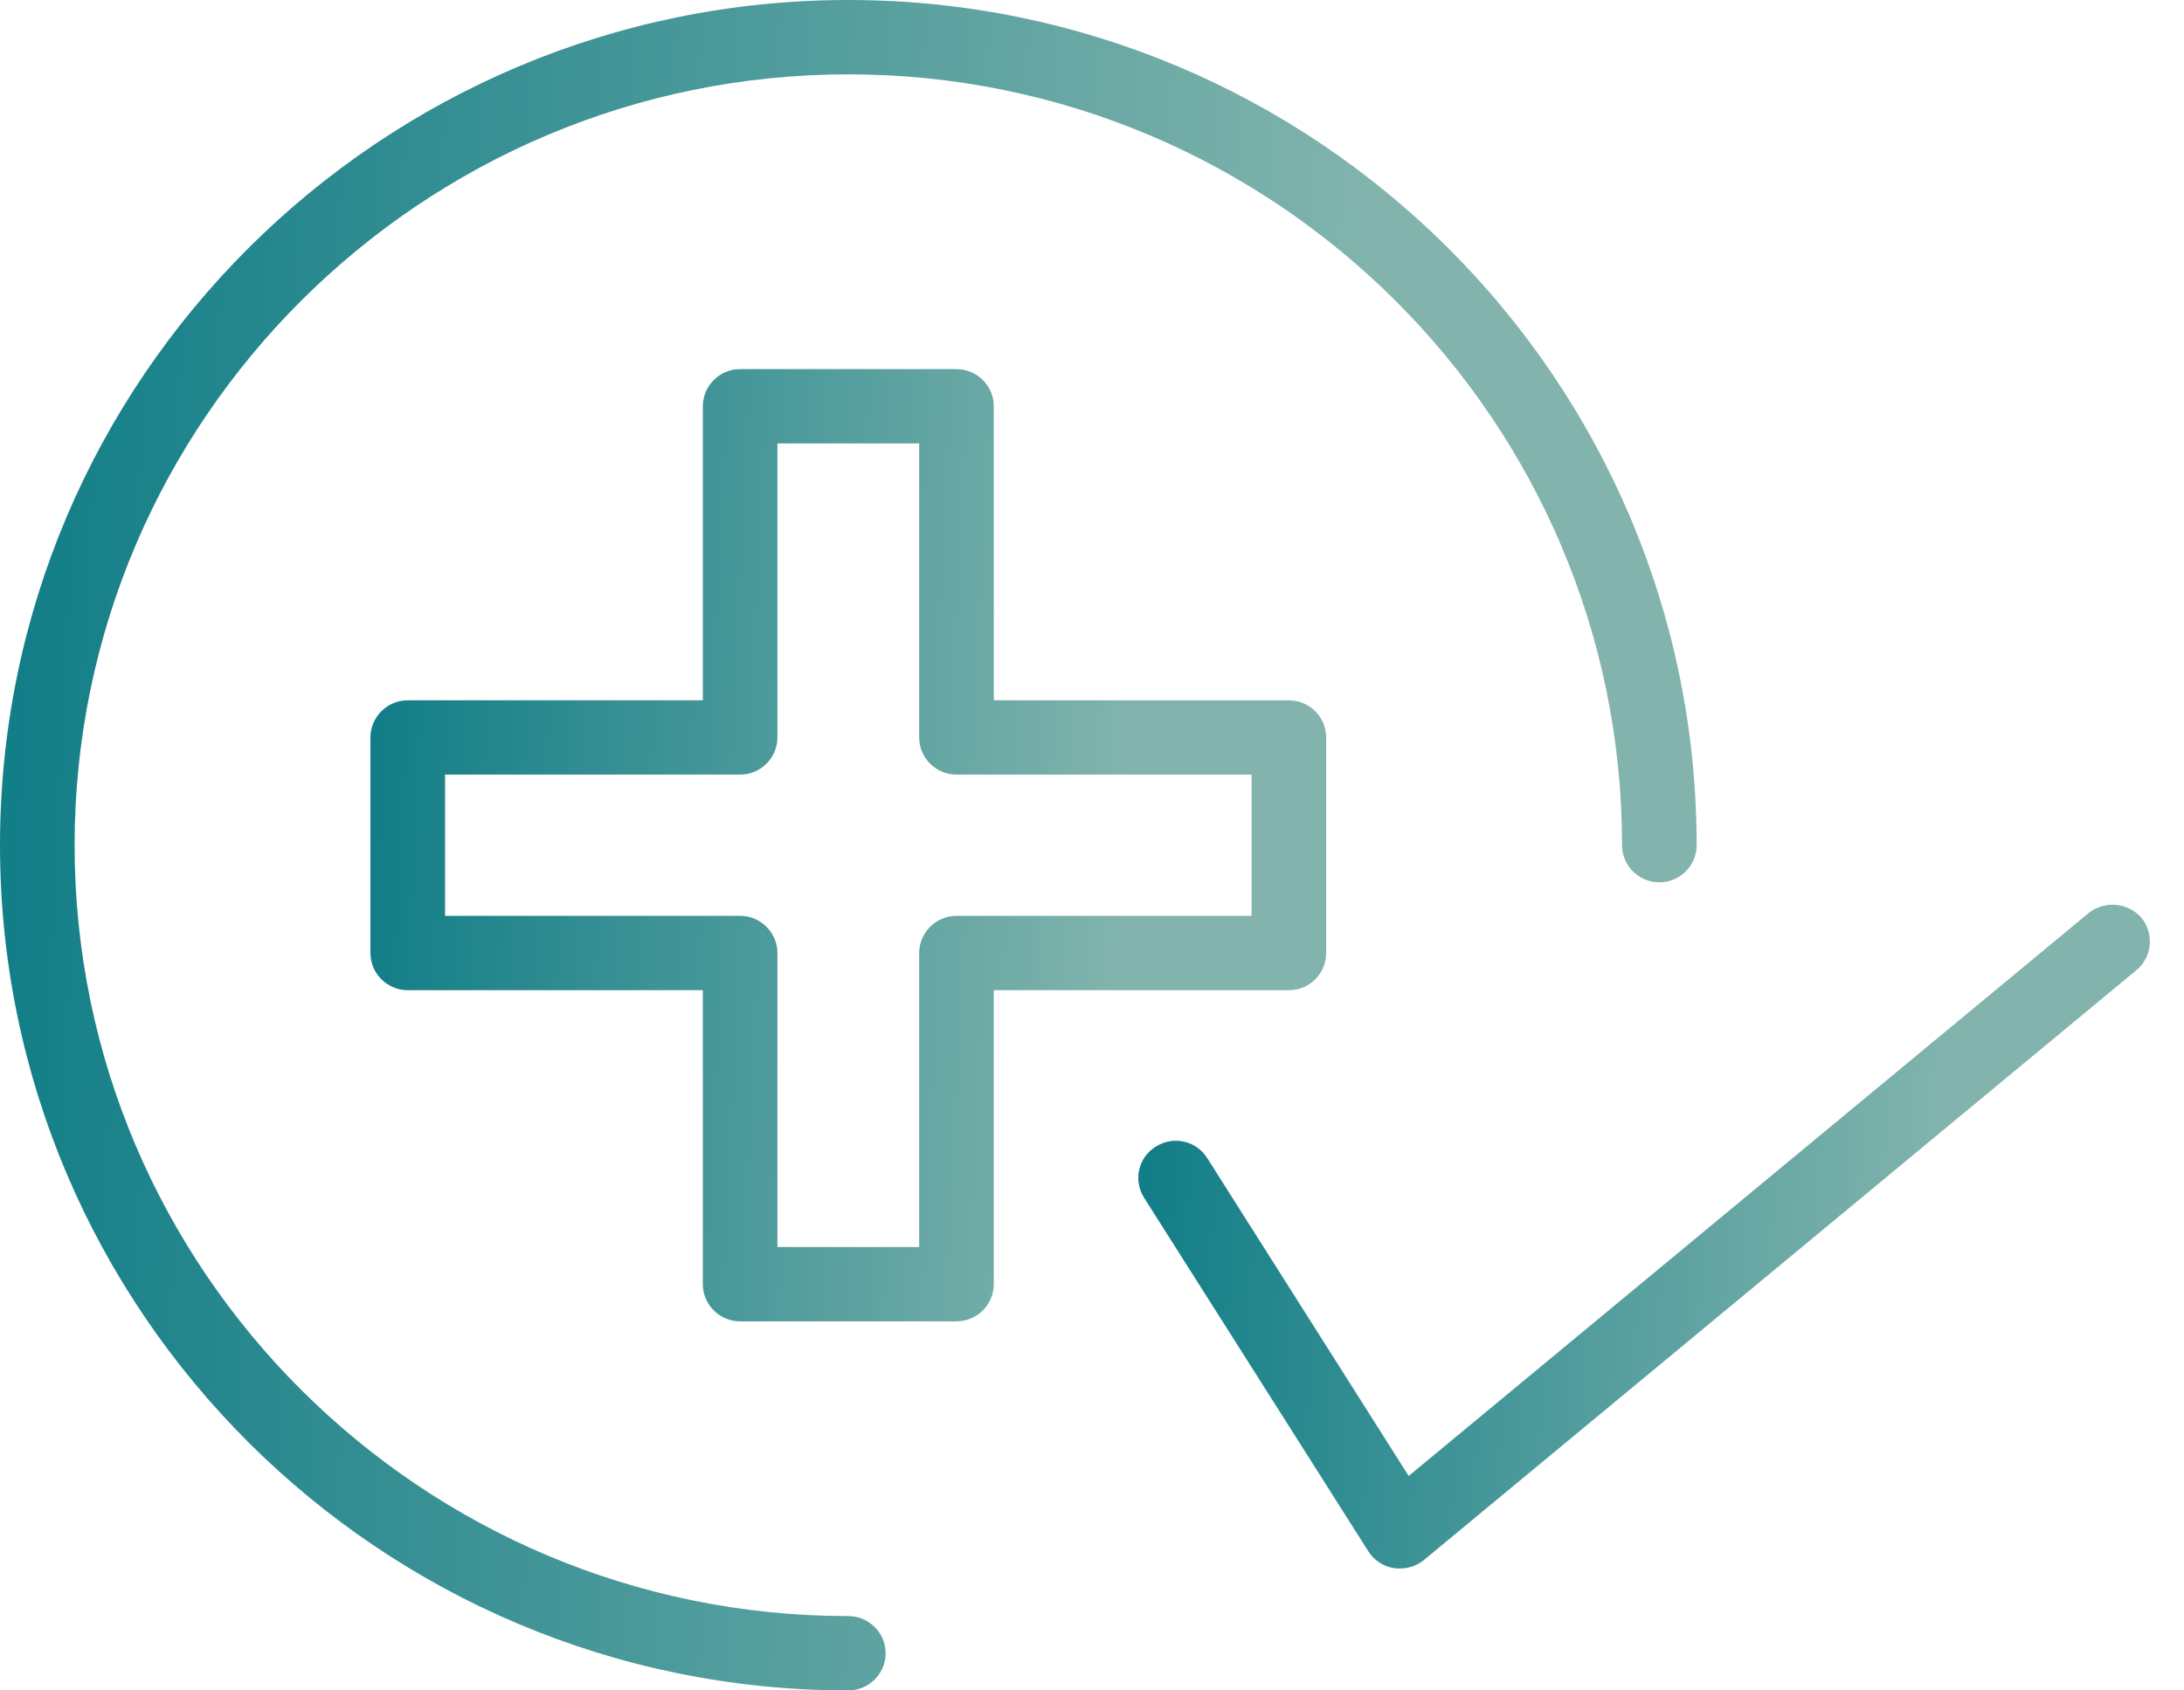
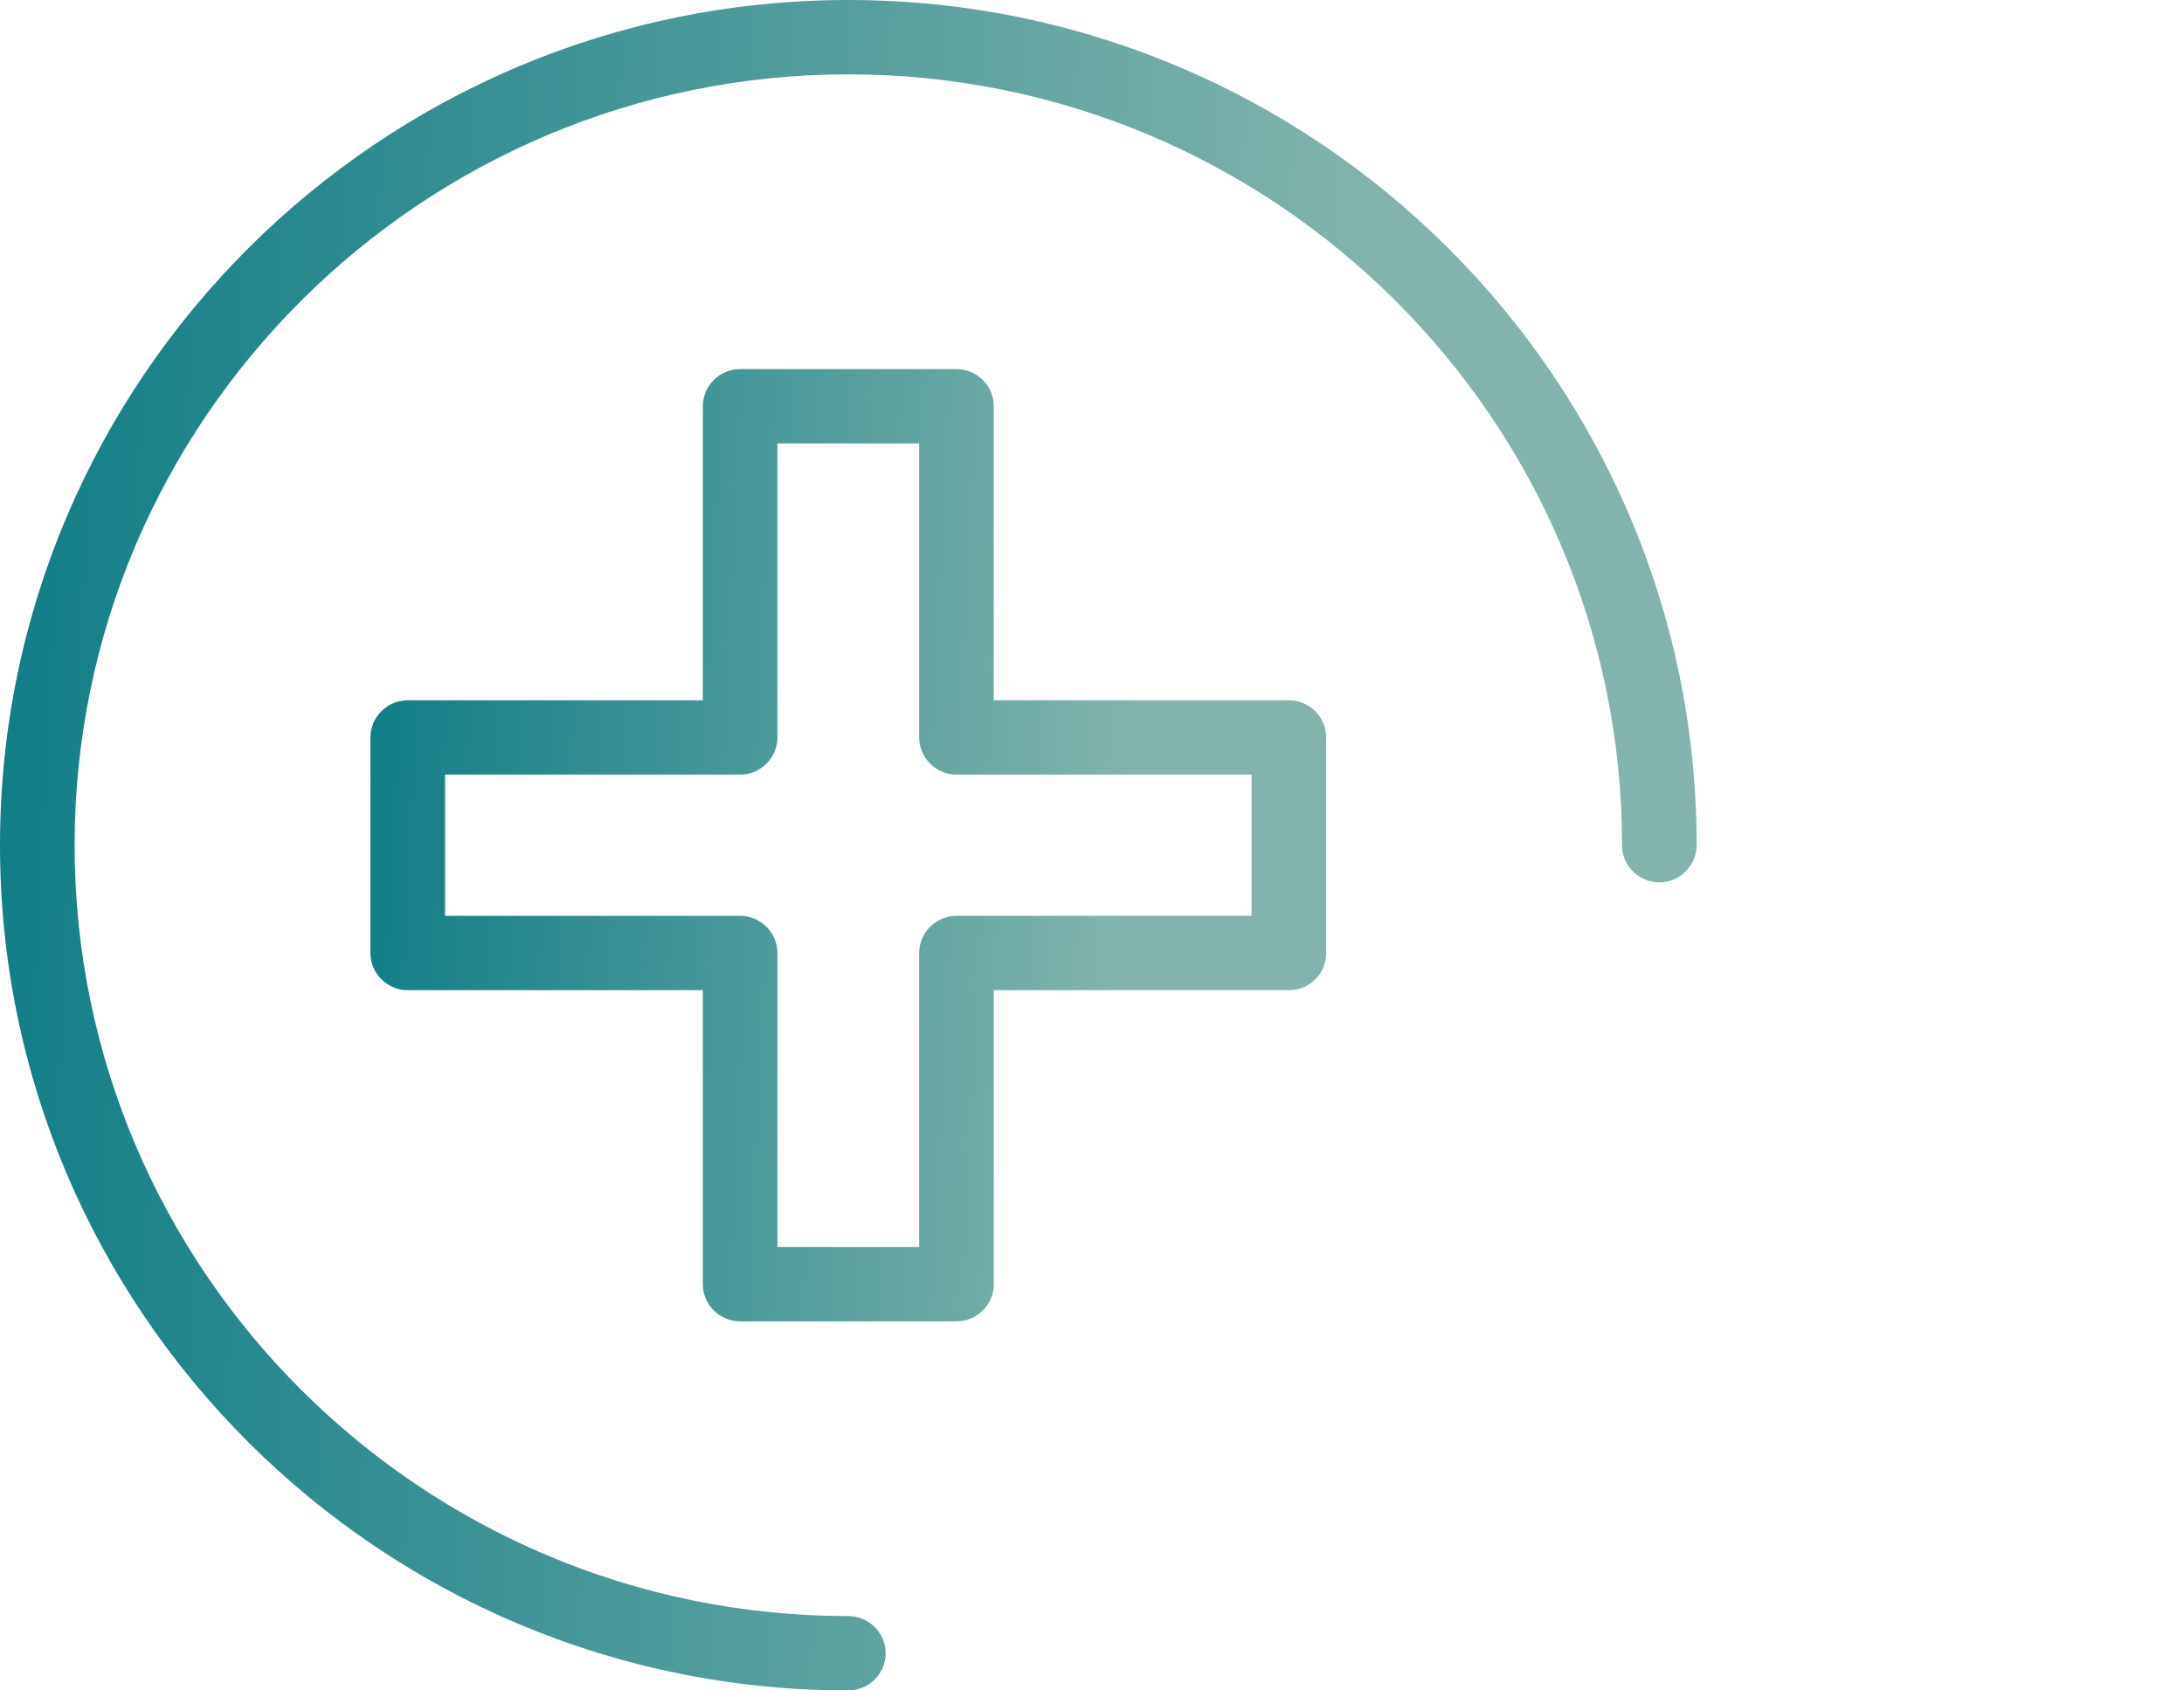
<svg xmlns="http://www.w3.org/2000/svg" width="62" height="48" viewBox="0 0 62 48" fill="none">
  <path d="M37.648 27.061V20.94C37.648 20.36 37.172 19.885 36.589 19.885H28.212V11.536C28.212 10.956 27.735 10.481 27.153 10.481H21.011C20.428 10.481 19.952 10.956 19.952 11.536V19.885H11.575C10.992 19.885 10.516 20.36 10.516 20.94V27.061C10.516 27.642 10.992 28.117 11.575 28.117H19.952V36.465C19.952 37.046 20.428 37.52 21.011 37.52H27.153C27.735 37.52 28.212 37.046 28.212 36.465V28.117H36.589C37.182 28.117 37.648 27.642 37.648 27.061ZM35.53 26.006H27.153C26.571 26.006 26.094 26.481 26.094 27.061V35.41H22.07V27.061C22.07 26.481 21.593 26.006 21.011 26.006H12.634V21.995H21.011C21.593 21.995 22.07 21.52 22.07 20.94V12.592H26.094V20.94C26.094 21.52 26.571 21.995 27.153 21.995H35.53V26.006Z" fill="url(#paint0_linear_2225_116)" />
  <path d="M24.082 48C24.665 48 25.142 47.525 25.142 46.945C25.142 46.364 24.665 45.889 24.082 45.889C11.967 45.889 2.118 36.074 2.118 24C2.118 11.926 11.978 2.111 24.082 2.111C36.187 2.111 46.047 11.926 46.047 24C46.047 24.581 46.523 25.055 47.106 25.055C47.688 25.055 48.165 24.581 48.165 24C48.165 10.765 37.363 0 24.082 0C10.802 0 0 10.765 0 24C0 37.235 10.802 48 24.082 48Z" fill="url(#paint1_linear_2225_116)" />
-   <path d="M59.286 25.931L39.99 41.91L34.272 32.886C33.965 32.39 33.308 32.242 32.81 32.559C32.312 32.865 32.164 33.52 32.482 34.016L38.847 44.053C39.005 44.306 39.281 44.485 39.577 44.527C39.63 44.538 39.683 44.538 39.747 44.538C39.99 44.538 40.234 44.453 40.425 44.295L60.652 27.546C61.097 27.177 61.16 26.512 60.79 26.058C60.409 25.625 59.741 25.562 59.286 25.931Z" fill="url(#paint2_linear_2225_116)" />
  <defs>
    <linearGradient id="paint0_linear_2225_116" x1="10.516" y1="10.481" x2="32.639" y2="11.572" gradientUnits="userSpaceOnUse">
      <stop stop-color="#0E7C86" />
      <stop offset="1" stop-color="#82B4AD" />
    </linearGradient>
    <linearGradient id="paint1_linear_2225_116" x1="0" y1="0" x2="39.272" y2="1.936" gradientUnits="userSpaceOnUse">
      <stop stop-color="#0E7C86" />
      <stop offset="1" stop-color="#82B4AD" />
    </linearGradient>
    <linearGradient id="paint2_linear_2225_116" x1="32.315" y1="25.689" x2="55.655" y2="27.437" gradientUnits="userSpaceOnUse">
      <stop stop-color="#0E7C86" />
      <stop offset="1" stop-color="#82B4AD" />
    </linearGradient>
  </defs>
</svg>